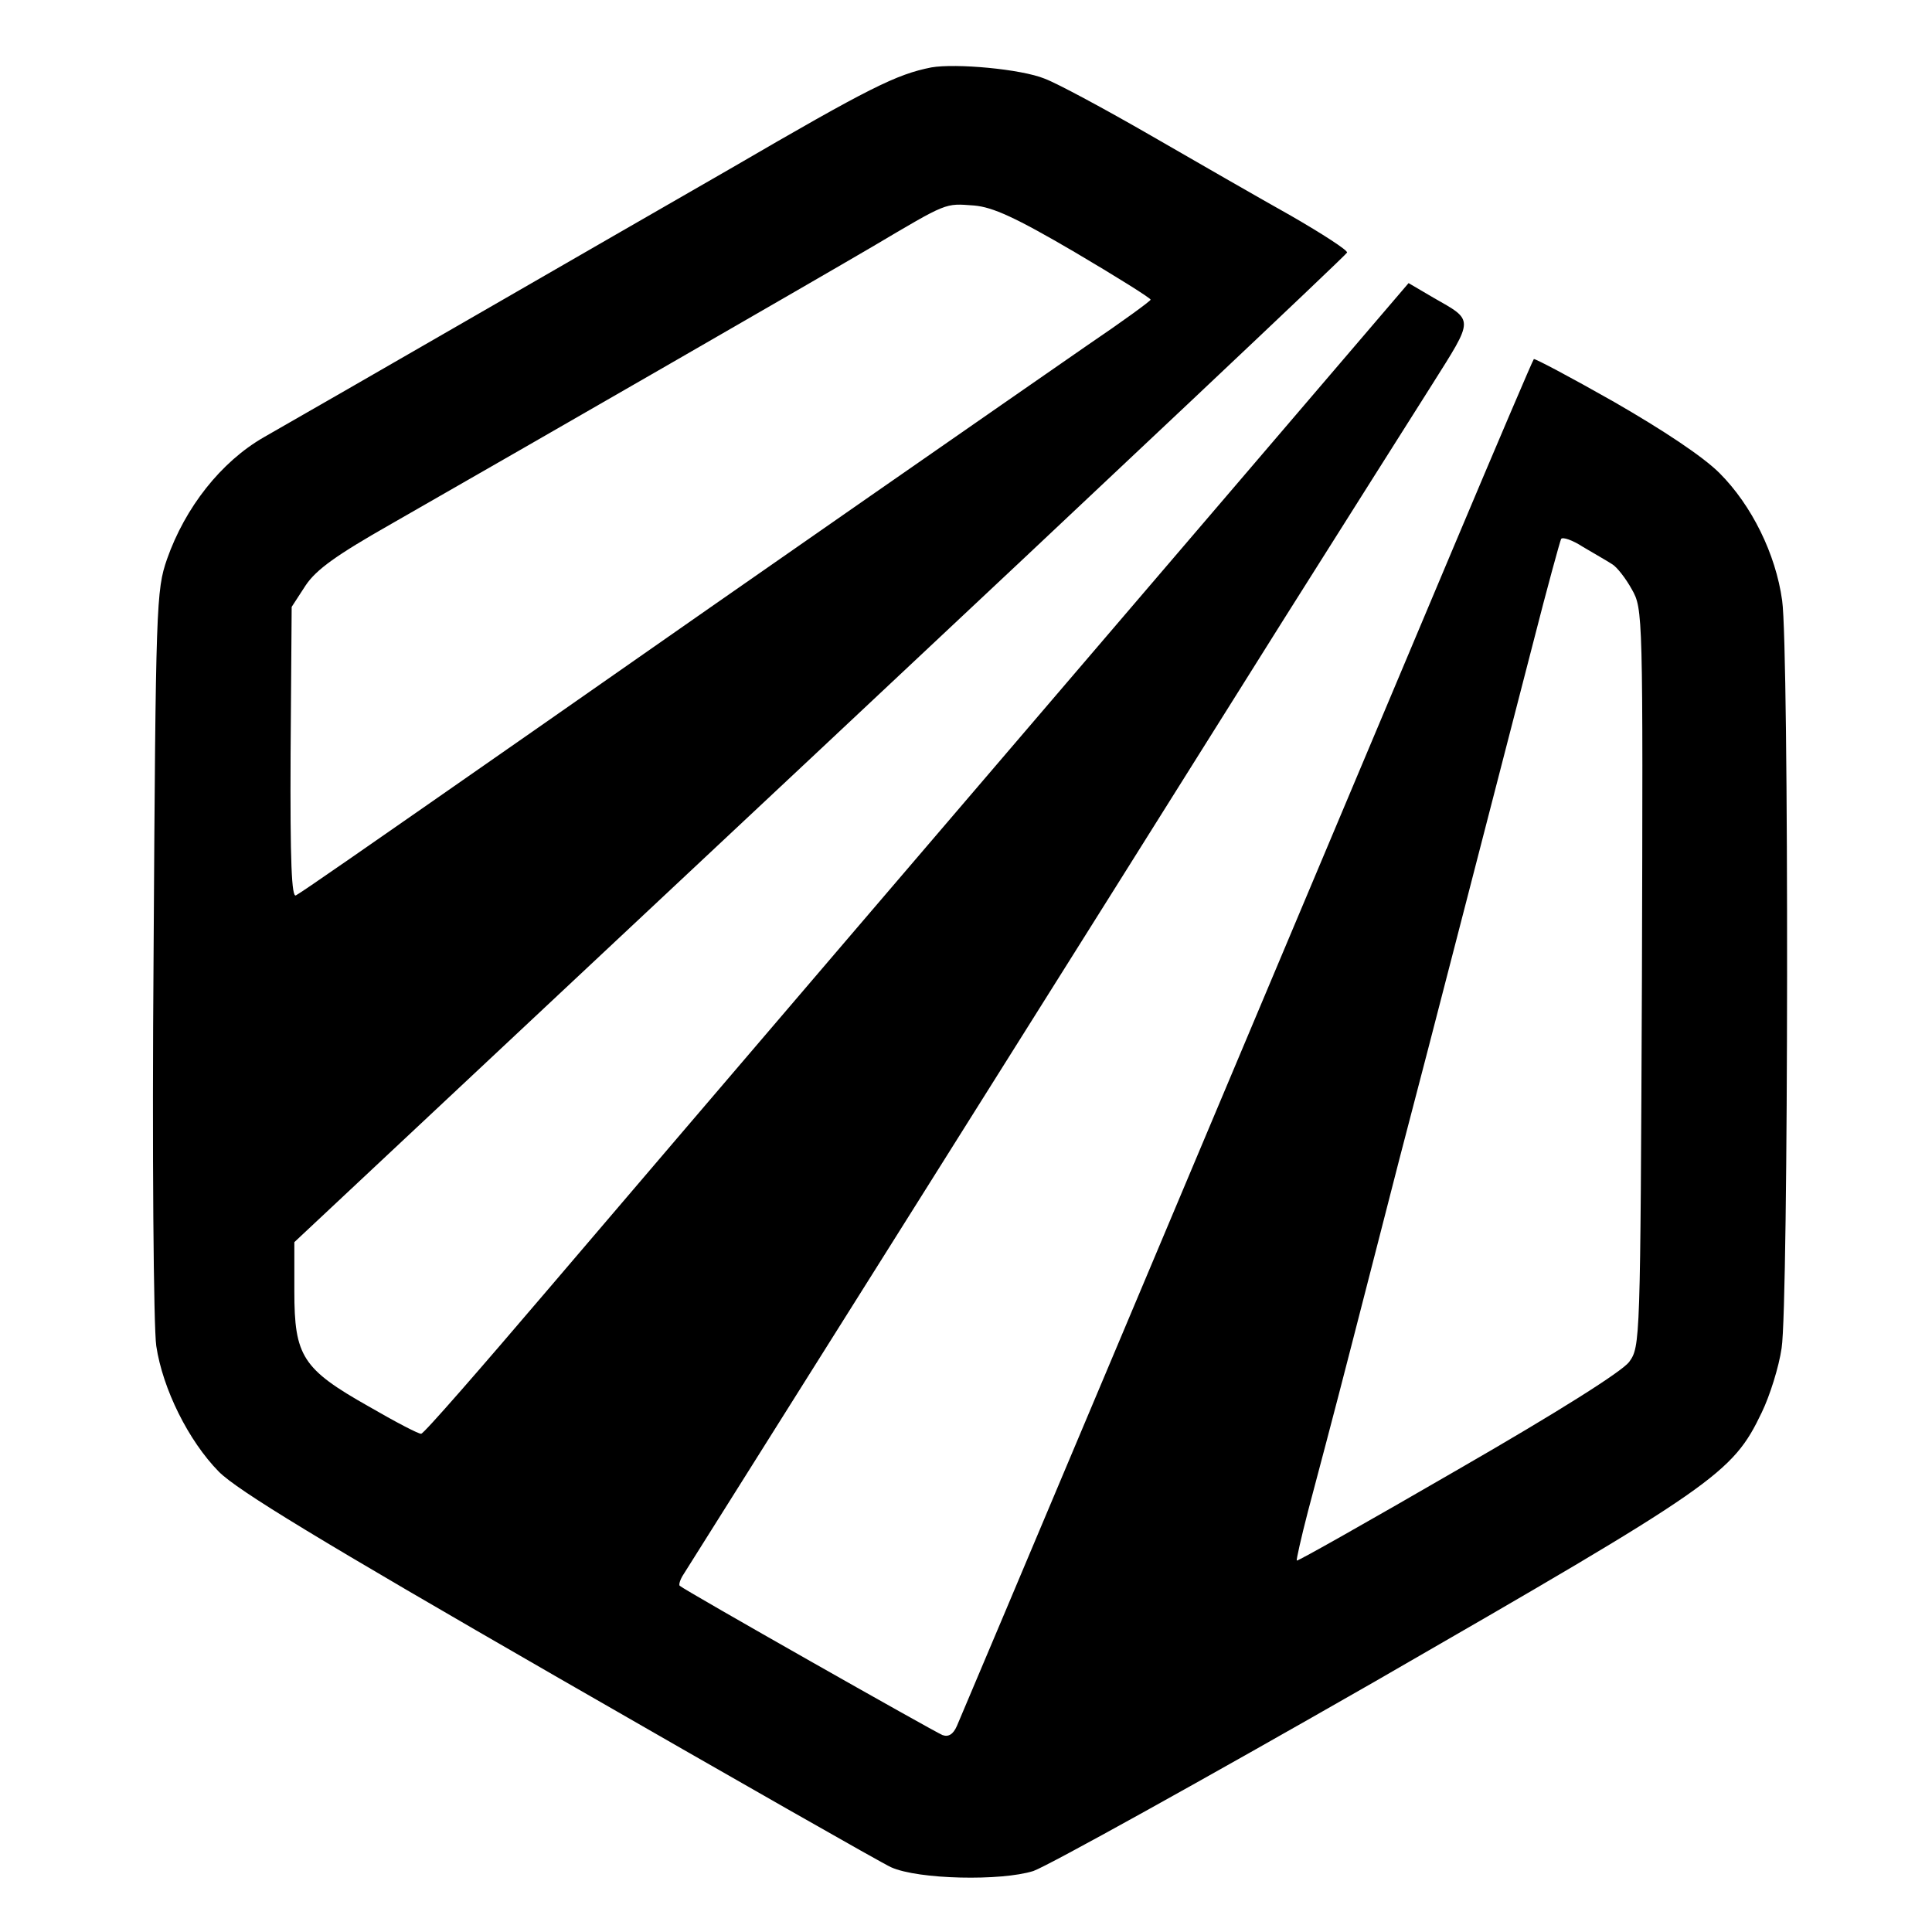
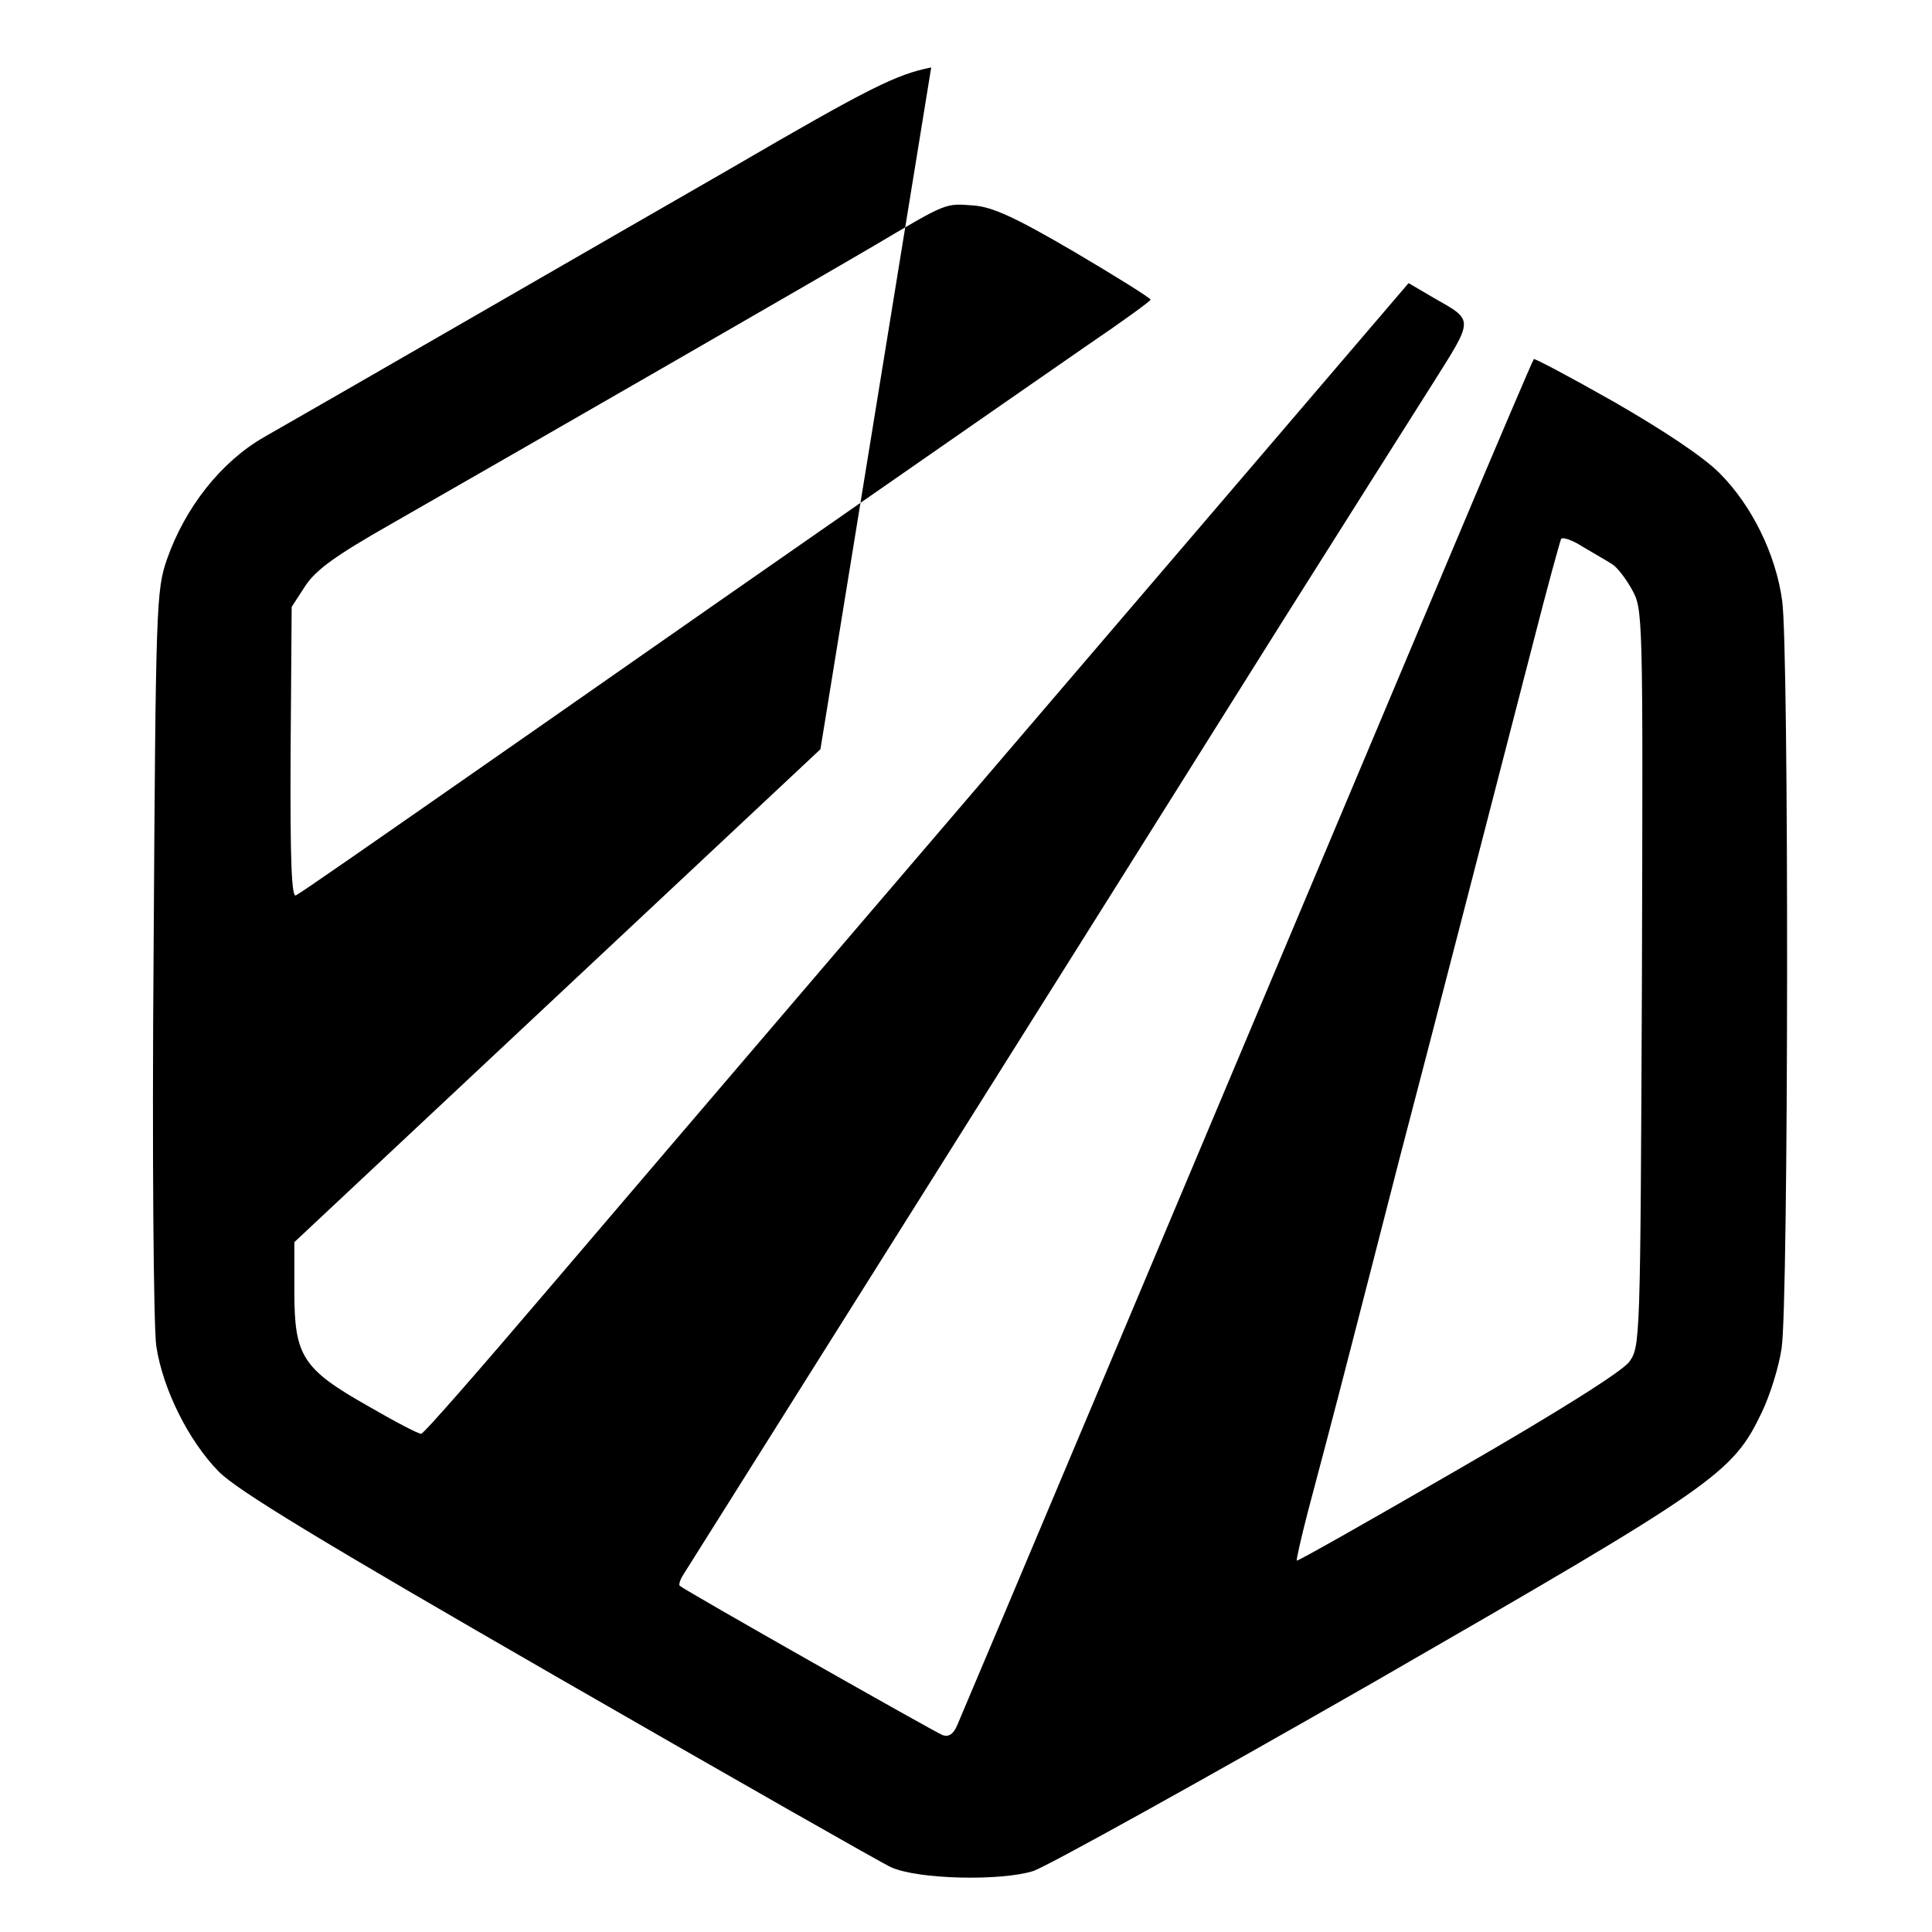
<svg xmlns="http://www.w3.org/2000/svg" version="1.0" width="361pt" height="361pt" viewBox="0 0 361 361" preserveAspectRatio="xMidYMid meet">
  <g transform="translate(0,361) scale(0.1,-0.1)" fill="#000000" stroke="none">
-     <path d="M1740 3484 c-65 -13 -114 -37 -375 -189 -242 -139 -742 -428 -872 -502 -80 -46 -147 -131 -181 -228 -20 -58 -21 -83 -25 -735 -3 -375 0 -702 5 -735 12 -80 60 -177 117 -235 35 -35 186 -127 636 -386 325 -187 604 -346 620 -353 51 -23 206 -26 266 -7 28 10 315 169 638 354 637 367 668 388 723 503 15 31 32 85 37 120 13 80 14 1308 1 1397 -12 87 -57 178 -117 238 -31 31 -105 80 -197 133 -81 46 -149 82 -150 80 -2 -2 -69 -159 -149 -349 -412 -979 -920 -2185 -929 -2205 -7 -16 -16 -21 -27 -17 -15 6 -481 270 -491 279 -2 2 1 12 7 21 17 27 774 1230 1120 1782 113 179 238 377 278 440 80 127 80 120 3 164 l-46 27 -319 -373 c-495 -578 -1032 -1206 -1287 -1505 -127 -149 -234 -272 -239 -272 -4 -1 -48 22 -98 51 -124 70 -139 94 -139 215 l0 92 983 921 c540 506 983 924 984 928 2 4 -46 35 -105 69 -59 33 -177 101 -262 150 -85 49 -174 97 -198 106 -44 18 -166 29 -212 21z m268 -345 c78 -46 142 -86 142 -89 -1 -3 -53 -41 -118 -85 -140 -97 -601 -417 -1027 -715 -350 -244 -435 -303 -452 -313 -8 -5 -11 61 -10 266 l2 273 26 40 c20 30 58 57 160 115 290 166 790 454 899 518 142 84 135 81 190 77 35 -3 77 -22 188 -87z m1004 -583 c9 -5 26 -27 37 -47 21 -37 21 -43 19 -726 -3 -683 -3 -689 -24 -718 -14 -18 -129 -91 -320 -201 -164 -95 -300 -172 -301 -170 -1 1 8 42 21 92 13 49 50 188 81 309 31 121 72 279 90 350 52 197 196 757 250 965 26 102 50 189 52 193 3 4 21 -2 41 -15 20 -12 45 -26 54 -32z" />
+     <path d="M1740 3484 c-65 -13 -114 -37 -375 -189 -242 -139 -742 -428 -872 -502 -80 -46 -147 -131 -181 -228 -20 -58 -21 -83 -25 -735 -3 -375 0 -702 5 -735 12 -80 60 -177 117 -235 35 -35 186 -127 636 -386 325 -187 604 -346 620 -353 51 -23 206 -26 266 -7 28 10 315 169 638 354 637 367 668 388 723 503 15 31 32 85 37 120 13 80 14 1308 1 1397 -12 87 -57 178 -117 238 -31 31 -105 80 -197 133 -81 46 -149 82 -150 80 -2 -2 -69 -159 -149 -349 -412 -979 -920 -2185 -929 -2205 -7 -16 -16 -21 -27 -17 -15 6 -481 270 -491 279 -2 2 1 12 7 21 17 27 774 1230 1120 1782 113 179 238 377 278 440 80 127 80 120 3 164 l-46 27 -319 -373 c-495 -578 -1032 -1206 -1287 -1505 -127 -149 -234 -272 -239 -272 -4 -1 -48 22 -98 51 -124 70 -139 94 -139 215 l0 92 983 921 z m268 -345 c78 -46 142 -86 142 -89 -1 -3 -53 -41 -118 -85 -140 -97 -601 -417 -1027 -715 -350 -244 -435 -303 -452 -313 -8 -5 -11 61 -10 266 l2 273 26 40 c20 30 58 57 160 115 290 166 790 454 899 518 142 84 135 81 190 77 35 -3 77 -22 188 -87z m1004 -583 c9 -5 26 -27 37 -47 21 -37 21 -43 19 -726 -3 -683 -3 -689 -24 -718 -14 -18 -129 -91 -320 -201 -164 -95 -300 -172 -301 -170 -1 1 8 42 21 92 13 49 50 188 81 309 31 121 72 279 90 350 52 197 196 757 250 965 26 102 50 189 52 193 3 4 21 -2 41 -15 20 -12 45 -26 54 -32z" />
  </g>
</svg>